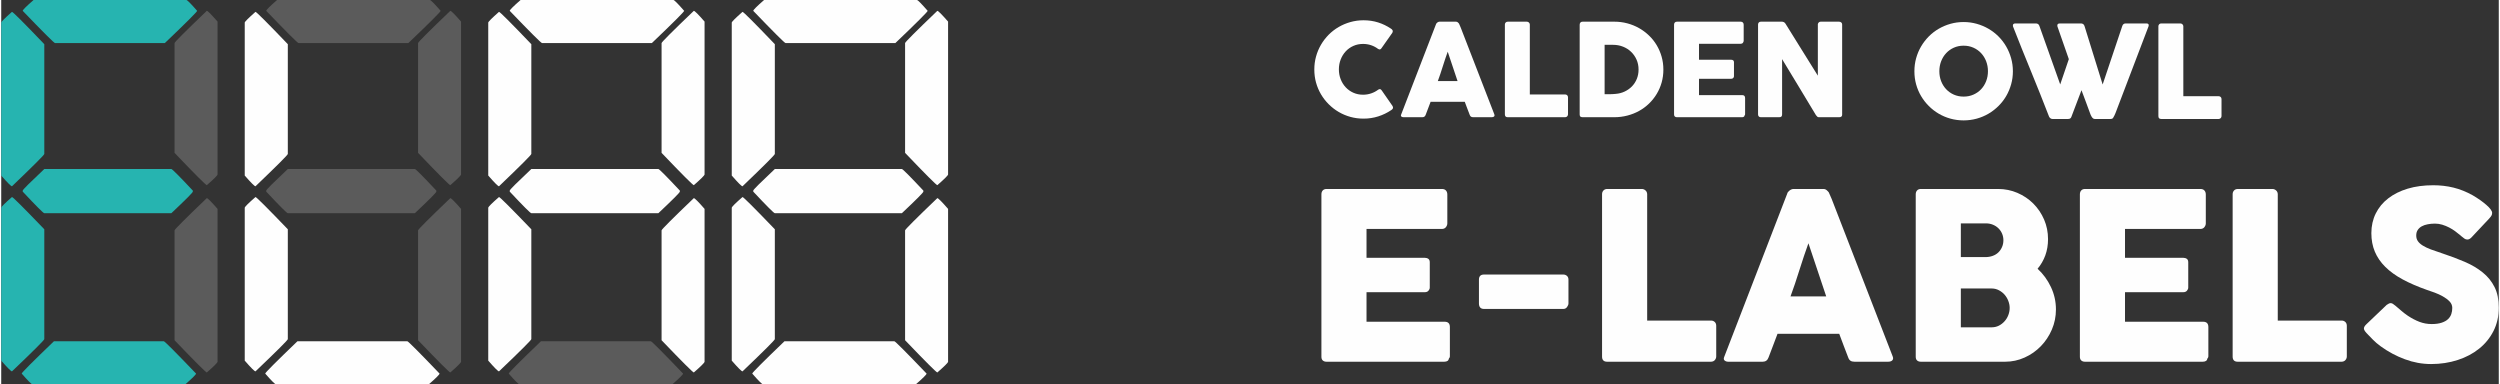
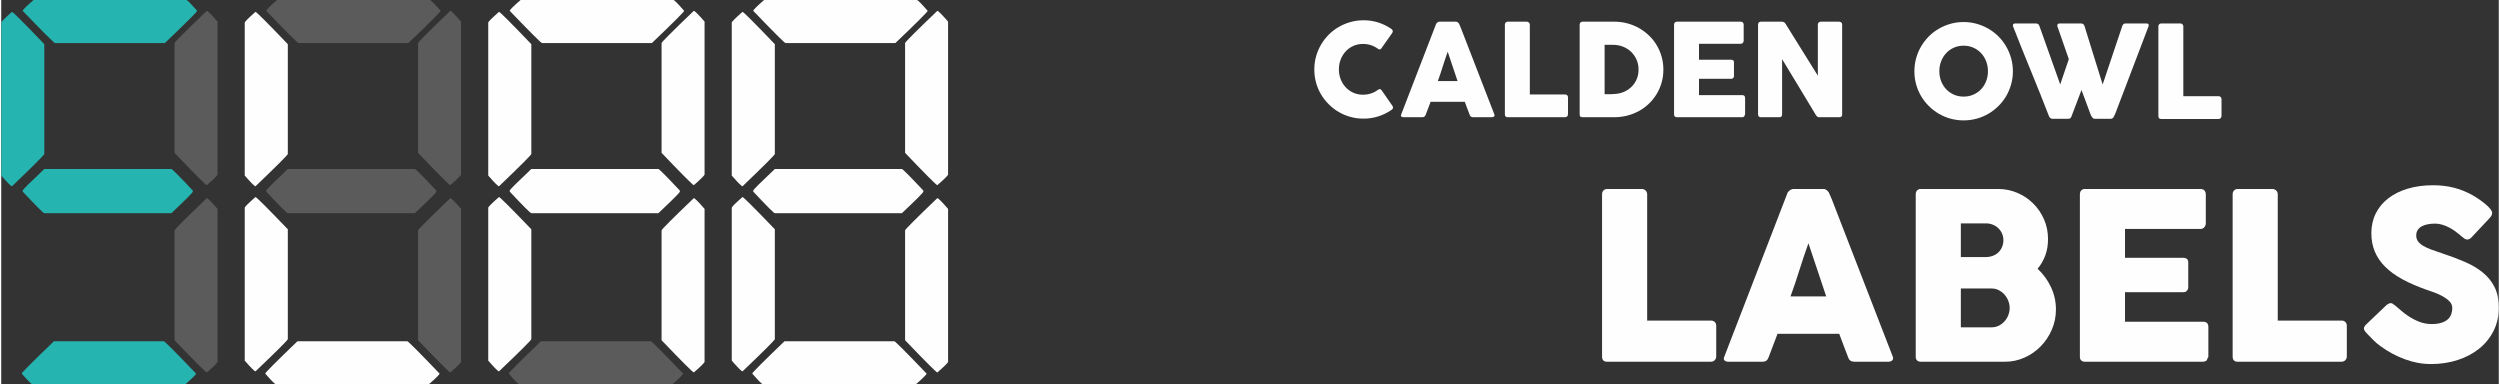
<svg xmlns="http://www.w3.org/2000/svg" xml:space="preserve" width="657px" height="101px" version="1.1" style="shape-rendering:geometricPrecision; text-rendering:geometricPrecision; image-rendering:optimizeQuality; fill-rule:evenodd; clip-rule:evenodd" viewBox="0 0 303001.21 46625.75">
  <rect x="0" y="0" width="303001.21" height="46625.75" fill="#333333" stroke="none" />
  <defs>
    <style type="text/css">
   
    .fil0 {fill:#FEFEFE;fill-rule:nonzero}
    .fil2 {fill:#5B5B5B;fill-rule:nonzero}
    .fil1 {fill:#26B4B0;fill-rule:nonzero}
   
  </style>
  </defs>
  <g id="Capa_x0020_1">
    <path class="fil0" d="M113567.84 24037.16c111.14,0 545.87,434.73 1303.65,1303.65l0 18544.18c0,111.13 -434.73,545.32 -1303.65,1303.64 -100.24,0 -1414.78,-1303.64 -3911.49,-3911.49l0 -13328.49c0,-111.14 1304.19,-1414.78 3911.49,-3911.49zm-18543.63 17362.56l13328.49 0c100.24,0 1403.89,1303.65 3911.49,3922.38 0,111.68 -434.73,546.41 -1303.65,1303.65l-18543.63 0c-111.13,0 -545.87,-434.73 -1303.65,-1303.65 0,-111.67 1303.65,-1415.32 3910.95,-3922.38zm-59084.78 0l13327.94 0c100.24,0 1403.89,1303.65 3911.5,3922.38 0,111.68 -434.74,546.41 -1303.65,1303.65l-18543.64 0c-111.13,0 -545.86,-434.73 -1304.19,-1303.65 0,-111.67 1304.19,-1415.32 3912.04,-3922.38zm-5093.12 -39962.06c111.68,0 1415.33,1303.65 3922.94,3922.39l0 13317.05c0,111.68 -1303.65,1415.33 -3922.94,3922.39 -111.13,0 -545.86,-434.18 -1303.65,-1303.65l0 -18554.53c0,-100.24 434.74,-534.42 1303.65,-1303.65zm0 22466.03c111.68,0 1415.33,1303.65 3922.94,3911.49l0 13328.49c0,111.14 -1303.65,1414.79 -3922.94,3910.95 -111.13,0 -545.86,-434.19 -1303.65,-1303.65l0 -18543.63c0,-111.14 434.74,-545.87 1303.65,-1303.65zm53178.87 133.47c111.68,0 546.41,434.73 1303.65,1303.65l0 18544.18c0,111.13 -434.73,545.32 -1303.65,1303.64 -100.24,0 -1414.78,-1303.64 -3911.49,-3911.49l0 -13328.49c0,-111.14 1304.19,-1414.78 3911.49,-3911.49zm-21017.46 -24037.16l18543.63 0c100.24,0 534.97,434.73 1303.65,1315.09 0,100.24 -1303.65,1415.33 -3922.39,3911.49l-13317.05 0c-111.68,0 -1415.33,-1303.65 -3922.93,-3911.49 0,-111.68 435.27,-546.41 1315.09,-1315.09zm21017.46 1315.09c111.68,0 546.41,434.73 1303.65,1303.65l0 18543.63c0,111.14 -434.73,545.87 -1303.65,1303.65 -100.24,0 -1414.78,-1303.65 -3911.49,-3922.39l0 -13317.05c0,-111.13 1304.19,-1415.33 3911.49,-3911.49zm-23636.2 122.57c111.68,0 1415.33,1303.65 3922.93,3922.39l0 13317.05c0,111.68 -1304.19,1415.33 -3922.93,3922.39 -111.68,0 -546.41,-434.18 -1303.65,-1303.65l0 -18554.53c0,-100.24 434.73,-534.42 1303.65,-1303.65zm3922.93 19067.17l15412.26 0c100.24,0 969.16,869.46 2607.3,2618.74l0 122.57c0,111.68 -868.92,980.6 -2607.3,2619.29l-15412.26 0c-111.68,0 -980.6,-869.47 -2619.28,-2619.29l0 -122.57c0,-111.14 880.36,-980.6 2619.28,-2618.74zm-3922.93 3398.86c111.68,0 1415.33,1303.65 3922.93,3911.49l0 13328.49c0,111.14 -1304.19,1414.79 -3922.93,3910.95 -111.68,0 -546.41,-434.19 -1303.65,-1303.65l0 -18543.63c0,-111.14 434.73,-545.87 1303.65,-1303.65zm32161.4 -23903.69l18543.63 0c100.24,0 534.98,434.73 1303.65,1315.09 0,100.24 -1303.65,1415.33 -3922.93,3911.49l-13316.51 0c-111.68,0 -1415.32,-1303.65 -3922.93,-3911.49 0,-111.68 435.28,-546.41 1315.09,-1315.09zm21017.46 1315.09c111.14,0 545.87,434.73 1303.65,1303.65l0 18543.63c0,111.14 -434.73,545.87 -1303.65,1303.65 -100.24,0 -1414.78,-1303.65 -3911.49,-3922.39l0 -13317.05c0,-111.13 1304.19,-1415.33 3911.49,-3911.49zm-23636.2 122.57c111.68,0 1415.33,1303.65 3922.39,3922.39l0 13317.05c0,111.68 -1303.65,1415.33 -3922.39,3922.39 -111.68,0 -545.86,-434.18 -1303.65,-1303.65l0 -18554.53c0,-100.24 434.73,-534.42 1303.65,-1303.65zm3922.39 19067.17l15412.26 0c100.24,0 969.7,869.46 2607.84,2618.74l0 122.57c0,111.68 -868.91,980.6 -2607.84,2619.29l-15412.26 0c-111.13,0 -980.05,-869.47 -2618.74,-2619.29l0 -122.57c0,-111.14 880.36,-980.6 2618.74,-2618.74zm-3922.39 3398.86c111.68,0 1415.33,1303.65 3922.39,3911.49l0 13328.49c0,111.14 -1303.65,1414.79 -3922.39,3910.95 -111.68,0 -545.86,-434.19 -1303.65,-1303.65l0 -18543.63c0,-111.14 434.73,-545.87 1303.65,-1303.65z" />
-     <path class="fil1" d="M1303.65 23903.69c111.68,0 1415.87,1303.65 3922.93,3911.49l0 13328.49c0,111.14 -1303.65,1414.79 -3922.93,3910.95 -111.14,0 -545.87,-434.19 -1303.65,-1303.65l0 -18543.63c0,-111.14 434.73,-545.87 1303.65,-1303.65z" />
    <path class="fil1" d="M5226.58 20504.83l15412.26 0c100.24,0 969.16,869.46 2607.3,2618.74l0 122.57c0,111.68 -869.46,980.6 -2607.3,2619.29l-15412.26 0c-111.13,0 -981.14,-869.47 -2619.28,-2619.29l0 -122.57c0,-111.14 880.9,-980.6 2619.28,-2618.74z" />
    <path class="fil1" d="M1303.65 1437.66c111.68,0 1415.87,1303.65 3922.93,3922.39l0 13317.05c0,111.68 -1303.65,1415.33 -3922.93,3922.39 -111.14,0 -545.87,-434.18 -1303.65,-1303.65l0 -18554.53c0,-100.24 434.73,-534.42 1303.65,-1303.65z" />
    <path class="fil1" d="M3922.93 0l18543.64 0c99.69,0 534.97,434.73 1303.65,1315.09 0,100.24 -1303.65,1415.33 -3922.94,3911.49l-13317.05 0c-111.13,0 -1414.78,-1303.65 -3922.93,-3911.49 0,-111.68 434.73,-546.41 1315.63,-1315.09z" />
    <path class="fil1" d="M6396.76 41399.72l13327.95 0c100.24,0 1403.89,1303.65 3911.49,3922.38 0,111.68 -434.73,546.41 -1303.65,1303.65l-18543.63 0c-111.68,0 -545.87,-434.73 -1304.2,-1303.65 0,-111.67 1304.2,-1415.32 3912.04,-3922.38z" />
    <path class="fil2" d="M65481.54 41399.72l13328.5 0c100.24,0 1403.89,1303.65 3911.49,3922.38 0,111.68 -434.73,546.41 -1303.65,1303.65l-18543.63 0c-111.14,0 -545.87,-434.73 -1304.2,-1303.65 0,-111.67 1304.2,-1415.32 3911.49,-3922.38zm-40541.14 -17362.56c111.13,0 545.86,434.73 1303.64,1303.65l0 18544.18c0,111.13 -434.73,545.32 -1303.64,1303.64 -100.24,0 -1415.33,-1303.64 -3912.04,-3911.49l0 -13328.49c0,-111.14 1304.19,-1414.78 3912.04,-3911.49zm0 -22722.07c111.13,0 545.86,434.73 1303.64,1303.65l0 18543.63c0,111.14 -434.73,545.87 -1303.64,1303.65 -100.24,0 -1415.33,-1303.65 -3912.04,-3922.39l0 -13317.05c0,-111.13 1304.19,-1415.33 3912.04,-3911.49zm29542.11 22722.07c111.68,0 546.42,434.73 1303.65,1303.65l0 18544.18c0,111.13 -434.73,545.32 -1303.65,1303.64 -100.23,0 -1414.78,-1303.64 -3911.49,-3911.49l0 -13328.49c0,-111.14 1304.2,-1414.78 3911.49,-3911.49zm-21016.91 -24037.16l18543.09 0c100.24,0 534.97,434.73 1304.19,1315.09 0,100.24 -1304.19,1415.33 -3922.93,3911.49l-13317.05 0c-111.68,0 -1415.33,-1303.65 -3922.94,-3911.49 0,-111.68 434.73,-546.41 1315.64,-1315.09zm21016.91 1315.09c111.68,0 546.42,434.73 1303.65,1303.65l0 18543.63c0,111.14 -434.73,545.87 -1303.65,1303.65 -100.23,0 -1414.78,-1303.65 -3911.49,-3922.39l0 -13317.05c0,-111.13 1304.2,-1415.33 3911.49,-3911.49zm-19713.26 19189.74l15412.26 0c100.24,0 969.15,869.46 2607.3,2618.74l0 122.57c0,111.68 -869.47,980.6 -2607.3,2619.29l-15412.26 0c-111.68,0 -981.15,-869.47 -2619.29,-2619.29l0 -122.57c0,-111.14 880.91,-980.6 2619.29,-2618.74z" />
    <g id="_2084324978384">
-       <path class="fil0" d="M160164.18 23574.1c0,-197.76 56.66,-353.02 164.52,-470.14 108.41,-117.68 258.77,-178.69 455.98,-178.69l14006.19 0c206.47,0 366.64,61.01 479.41,183.04 112.76,122.58 169.42,287.1 169.42,493.57l0 3498.01c0,160.16 -56.66,310.52 -169.42,455.98 -112.77,146 -277.29,221.17 -493.57,221.17l-9139.71 0 0 3498.01 7052.13 0c178.68,0 329.04,42.49 446.71,126.94 117.67,84.44 173.79,225.53 173.79,423.29l0 3060.55c0,131.83 -51.76,258.77 -155.26,380.8 -102.97,122.03 -253.87,183.04 -451.08,183.04l-7066.29 0 0 3582.99 9478.01 0c423.3,0 634.67,216.28 634.67,648.83l0 3554.12c0,94.25 -37.59,178.69 -112.77,253.87 -37.59,263.12 -230.44,394.96 -578.01,394.96l-14274.22 0c-187.95,0 -338.31,-51.75 -451.08,-150.36 -112.76,-98.6 -169.42,-249.51 -169.42,-455.98l0 -19704z" />
-       <path id="1" class="fil0" d="M179276.01 33926.48c0,-413.49 206.48,-620.5 620.5,-620.5l9619.12 0c169.42,0 314.88,56.65 437.45,164.52 122.03,108.41 183.05,258.77 183.05,455.98l0 2877.51c0,141.09 -56.12,286.55 -168.88,441.81 -112.77,155.26 -263.68,235.34 -451.62,235.34l-9619.12 0c-414.02,0 -620.5,-226.08 -620.5,-677.15l0 -2877.51z" />
      <path id="2" class="fil0" d="M194212.69 23545.77c0,-169.43 56.65,-314.88 169.42,-437.46 112.77,-122.03 268.03,-183.04 465.24,-183.04l4189.33 0c159.62,0 305.62,56.11 436.91,168.88 131.84,113.31 202.11,263.67 211.92,451.62l0 15345.8 7757.06 0c169.43,0 315.43,56.11 437.46,168.88 122.03,113.31 183.59,268.03 183.59,465.78l0 3709.38c0,159.62 -51.75,305.62 -160.16,437.46 -107.87,131.29 -263.13,202.11 -460.89,211.37l-12609.38 0c-413.49,0 -620.5,-207.01 -620.5,-620.5l0 -19718.17z" />
      <path id="3" class="fil0" d="M216681.43 23474.95c9.26,-56.11 42.5,-117.13 93.7,-183.05 51.76,-65.91 113.32,-126.93 188.5,-183.59 75.18,-56.11 154.71,-103.5 239.7,-136.19 84.44,-32.69 164.52,-46.85 239.7,-46.85l3610.78 0c159.62,0 296.35,46.85 409.12,145.45 112.77,98.61 197.21,187.95 253.87,263.68l352.47 803.54 7405.14 19111.84c75.18,187.94 61.02,338.3 -42.49,455.97 -103.51,117.68 -282.2,178.69 -536.06,178.69l-4048.23 0c-216.28,0 -380.8,-42.49 -497.93,-122.03 -117.67,-80.08 -211.92,-211.92 -277.83,-399.87 -187.95,-479.4 -371,-959.35 -549.68,-1433.85 -178.69,-475.04 -357.38,-949.54 -536.06,-1429.49l-7489.59 0c-178.68,479.95 -357.37,954.45 -540.41,1429.49 -183.59,474.5 -367.18,954.45 -545.87,1433.85 -122.03,348.12 -361.73,521.9 -719.1,521.9l-4161 0c-178.69,0 -324.15,-46.85 -441.82,-141.1 -117.67,-94.24 -141.09,-234.8 -65.91,-423.29l7659 -19845.1zm2566.99 6037.21c-178.69,479.4 -357.38,996.39 -540.96,1551.52 -183.05,554.58 -366.64,1114.07 -545.33,1678.45 -178.68,563.85 -357.37,1118.43 -540.41,1668.65 -183.59,550.23 -366.64,1067.22 -545.32,1547.17l4329.88 0 -2157.86 -6445.79z" />
      <path id="4" class="fil0" d="M232266.39 23574.1c0,-197.76 56.65,-353.02 165.07,-470.14 107.86,-117.68 258.22,-178.69 455.97,-178.69l9374.51 0c827.52,0 1608.18,159.62 2341.45,474.5 733.27,315.42 1377.74,747.98 1927.42,1297.66 550.22,550.22 987.68,1194.14 1307.46,1932.32 319.24,738.17 479.4,1533 479.4,2379.03 0,705.49 -108.41,1363.58 -329.04,1969.91 -221.18,606.34 -536.06,1147.3 -940.29,1626.71 676.62,620.5 1217.58,1363.57 1621.8,2219.41 404.23,855.3 606.34,1762.9 606.34,2722.25 0,855.3 -164.52,1668.65 -493.57,2435.15 -329.04,766.5 -775.76,1438.75 -1335.25,2016.76 -563.84,578.55 -1217.57,1039.43 -1969.91,1377.74 -747.43,338.3 -1537.35,507.73 -2364.87,507.73l-10225.45 0c-188.49,0 -338.85,-51.75 -451.62,-150.36 -112.77,-98.6 -169.42,-249.51 -169.42,-455.98l0 -19704zm11396.71 13780.11c0,-282.2 -56.65,-564.39 -164.52,-846.58 -108.41,-282.2 -258.77,-536.06 -451.62,-756.7 -192.3,-221.18 -427.65,-399.86 -695.68,-540.96 -268.03,-141.1 -559.48,-211.37 -869.46,-211.37l-3742.61 0 0 4710.68 3742.61 0c309.98,0 597.08,-65.38 865.11,-197.21 263.12,-131.84 493.56,-310.53 690.77,-531.16 202.11,-221.18 352.47,-470.14 460.88,-752.34 107.87,-282.19 164.52,-573.64 164.52,-874.36zm-761.59 -8209.23c0,-281.65 -51.76,-545.32 -155.26,-789.38 -103.51,-244.61 -248.97,-460.88 -436.91,-648.83 -188.5,-188.49 -418.94,-338.85 -682.06,-446.72 -263.13,-108.41 -550.23,-160.16 -860.21,-160.16l-3027.86 0 0 4090.72 2985.37 0c319.79,0 616.14,-51.75 884.17,-150.9 268.03,-98.61 497.93,-239.7 686.42,-422.75 187.95,-183.59 333.4,-399.86 441.82,-648.83 107.86,-249.5 164.52,-521.89 164.52,-823.15z" />
      <path id="5" class="fil0" d="M252182.31 23574.1c0,-197.76 56.66,-353.02 164.53,-470.14 108.41,-117.68 258.76,-178.69 455.97,-178.69l14006.2 0c206.47,0 366.63,61.01 479.4,183.04 112.77,122.58 169.43,287.1 169.43,493.57l0 3498.01c0,160.16 -56.66,310.52 -169.43,455.98 -112.77,146 -277.29,221.17 -493.57,221.17l-9139.71 0 0 3498.01 7052.13 0c178.69,0 329.05,42.49 446.72,126.94 117.67,84.44 173.78,225.53 173.78,423.29l0 3060.55c0,131.83 -51.75,258.77 -155.26,380.8 -102.96,122.03 -253.87,183.04 -451.07,183.04l-7066.3 0 0 3582.99 9478.02 0c423.29,0 634.66,216.28 634.66,648.83l0 3554.12c0,94.25 -37.59,178.69 -112.77,253.87 -37.58,263.12 -230.44,394.96 -578,394.96l-14274.23 0c-187.94,0 -338.3,-51.75 -451.07,-150.36 -112.77,-98.6 -169.43,-249.51 -169.43,-455.98l0 -19704z" />
      <path id="6" class="fil0" d="M270715.6 23545.77c0,-169.43 56.65,-314.88 169.42,-437.46 112.77,-122.03 268.03,-183.04 465.24,-183.04l4189.33 0c159.62,0 305.62,56.11 436.91,168.88 131.84,113.31 202.11,263.67 211.92,451.62l0 15345.8 7757.07 0c169.42,0 315.42,56.11 437.45,168.88 122.03,113.31 183.59,268.03 183.59,465.78l0 3709.38c0,159.62 -51.75,305.62 -160.16,437.46 -107.87,131.29 -263.13,202.11 -460.88,211.37l-12609.39 0c-413.49,0 -620.5,-207.01 -620.5,-620.5l0 -19718.17z" />
      <path id="7" class="fil0" d="M290490.43 37114.51c159.61,131.29 366.63,305.62 615.59,526.25 249.51,221.18 531.7,441.81 850.94,658.09 479.95,319.78 954.45,569.29 1424.59,747.98 470.14,178.68 964.26,267.48 1481.25,267.48 479.4,0 883.63,-56.11 1208.31,-164.52 324.14,-107.86 578.01,-248.96 766.5,-427.65 187.95,-178.68 324.14,-385.7 404.23,-620.5 79.53,-235.34 117.12,-484.3 117.12,-747.43 0,-291.46 -107.86,-555.13 -329.04,-785.57 -220.64,-229.89 -493.57,-432.55 -813.35,-610.69 -319.79,-178.69 -653.19,-333.95 -1001.3,-460.88 -348.11,-126.94 -648.83,-230.44 -902.7,-314.88 -1128.23,-394.97 -2115.36,-823.16 -2961.94,-1279.14 -846.04,-455.98 -1551.53,-963.71 -2115.37,-1523.19 -564.39,-559.49 -987.68,-1175.63 -1269.87,-1847.88 -281.65,-672.26 -422.75,-1419.69 -422.75,-2247.2 0,-874.37 178.69,-1669.2 531.16,-2383.4 352.47,-714.75 855.84,-1325.98 1513.93,-1833.72 653.19,-507.73 1443.11,-902.69 2364.87,-1179.98 926.12,-277.84 1955.75,-414.03 3093.24,-414.03 855.85,0 1678.46,94.25 2464.03,287.1 785.02,192.3 1555.88,502.82 2317.47,926.12 319.79,187.94 625.41,380.79 912.5,582.91 286.56,202.11 535.52,399.86 751.79,587.81 216.28,187.95 390.61,366.63 517.54,536.06 126.93,168.88 187.95,314.88 187.95,436.91 0,122.57 -28.33,235.34 -89.34,338.85 -61.02,102.96 -155.27,220.63 -277.29,352.47l-2157.86 2298.96c-160.17,159.62 -319.79,239.7 -479.95,239.7 -131.29,0 -248.96,-37.59 -357.37,-112.77 -107.87,-75.18 -230.44,-169.43 -361.74,-282.2l-126.93 -112.76c-187.95,-159.62 -394.96,-324.15 -625.4,-493.57 -230.44,-169.43 -479.4,-324.69 -743.08,-460.88 -263.12,-136.2 -540.41,-248.96 -831.87,-338.31 -291.45,-89.34 -587.81,-131.83 -888.53,-131.83 -310.52,0 -601.98,28.32 -874.36,80.08 -272.94,51.75 -512.64,131.29 -719.65,244.6 -207.02,112.77 -371.54,263.13 -493.57,446.17 -122.03,183.59 -183.59,404.77 -183.59,667.9 0,268.03 65.92,493.57 197.75,686.42 131.84,192.85 329.05,371.54 592.17,536.06 263.68,164.52 592.72,324.14 982.78,470.14 390.06,145.45 841.68,300.72 1358.67,470.14 996.94,329.05 1918.16,677.16 2759.84,1038.89 841.68,362.28 1565.69,789.92 2176.92,1288.39 611.24,493.57 1090.65,1081.39 1433.85,1772.16 343.21,686.42 512.64,1518.84 512.64,2501.61 0,1033.99 -211.92,1974.27 -634.67,2815.95 -428.19,841.68 -1006.2,1560.78 -1749.27,2153.5 -738.17,597.08 -1607.64,1053.05 -2604.58,1377.2 -1001.29,324.68 -2073.41,489.2 -3220.71,489.2 -1081.38,0 -2143.7,-192.85 -3187.49,-582.91 -1043.79,-385.7 -2016.76,-907.59 -2919.45,-1561.32 -376.44,-272.39 -691.32,-540.42 -949.55,-808.45 -258.77,-263.13 -465.78,-475.05 -616.14,-634.67l-42.49 -46.85c-9.26,-19.06 -18.52,-28.33 -27.79,-33.23 -9.8,-4.36 -19.06,-14.16 -28.32,-23.42 -9.81,-18.53 -19.07,-28.33 -28.33,-32.69 -9.26,-4.9 -19.07,-14.16 -28.33,-23.43 -216.28,-235.34 -324.14,-423.29 -324.14,-564.38 0,-164.53 107.86,-343.21 324.14,-540.97l2440.05 -2326.74c197.76,-141.09 357.37,-211.91 479.4,-211.91 84.99,0 174.33,28.33 268.03,84.98 94.25,56.11 207.02,140.55 338.86,253.87z" />
      <g>
        <g>
          <path class="fil0" d="M261705 3186.94c0,-93.7 31.05,-174.33 93.7,-241.88 62.65,-67.55 148.18,-101.33 257.14,-101.33l2316.93 0c88.25,0 168.88,31.05 241.33,93.7 73,62.11 112.23,145.46 117.13,249.51l0 8485.98 4290.11 0c93.7,0 174.33,31.05 241.88,93.7 67.56,62.65 101.33,148.18 101.33,257.68l0 2051.08c0,88.25 -28.87,168.88 -88.25,241.88 -59.93,72.46 -145.46,111.68 -254.96,117.13l-6973.13 0c-228.81,0 -343.21,-114.4 -343.21,-343.21l0 -10904.24z" />
-           <path class="fil0" d="M256229.46 14270.41c51.75,-88.25 101.32,-179.23 148.17,-272.93 46.86,-93.7 88.26,-187.41 124.76,-281.11 670.62,-1769.97 1339.06,-3522.52 2004.77,-5261.99 665.18,-1736.75 1333.62,-3489.29 2004.24,-5259.81 0,-25.61 2.72,-49.03 10.35,-70.28 7.62,-20.7 13.07,-41.4 13.07,-62.1 0,-145.46 -95.88,-218.46 -288.73,-218.46l-2511.42 0c-197.75,0 -332.86,99.15 -405.31,296.36l-2386.67 7110.96 -2207.43 -7110.96c-73,-197.21 -215.73,-296.36 -429.28,-296.36l-2534.85 0c-119.3,0 -205.38,20.7 -254.41,64.83 -49.57,44.13 -73,104.05 -73,177.05 0,41.4 2.73,70.28 7.63,85.53l0 23.43 1388.64 3980.68 -1045.43 3068.18 -2527.22 -7103.34c-72.45,-197.21 -215.73,-296.36 -428.74,-296.36l-2456.94 0c-119.85,0 -205.38,20.7 -254.95,64.83 -49.58,44.13 -72.46,104.05 -72.46,177.05 0,41.4 2.18,70.28 7.63,85.53l0 23.43c353.56,915.22 714.75,1830.44 1084.11,2740.77 368.81,909.77 738.17,1819.55 1110.25,2729.32 371.54,913.05 740.89,1822.83 1107.53,2738.05 366.63,912.5 725.64,1825 1073.75,2734.78 20.7,57.74 67.55,119.85 140.01,190.12 73,70.28 161.25,106.78 265.31,106.78l23.42 0 1887.65 0c114.4,0 200.48,-23.43 260.4,-67.55 59.38,-44.68 103.51,-101.33 129.66,-174.33l1232.28 -3247.41c177.06,473.41 350.84,938.65 522.44,1393.53 172.15,454.89 343.21,920.68 514.82,1393.54 26.15,73 55.02,148.18 88.8,228.81 33.77,80.62 75.18,155.8 122.03,226.08 46.85,70.28 98.6,130.2 158.53,177.05 59.92,46.85 130.2,70.28 208.1,70.28l23.43 0 1887.64 0c166.16,0 275.12,-54.48 327.42,-163.98z" />
+           <path class="fil0" d="M256229.46 14270.41c51.75,-88.25 101.32,-179.23 148.17,-272.93 46.86,-93.7 88.26,-187.41 124.76,-281.11 670.62,-1769.97 1339.06,-3522.52 2004.77,-5261.99 665.18,-1736.75 1333.62,-3489.29 2004.24,-5259.81 0,-25.61 2.72,-49.03 10.35,-70.28 7.62,-20.7 13.07,-41.4 13.07,-62.1 0,-145.46 -95.88,-218.46 -288.73,-218.46l-2511.42 0c-197.75,0 -332.86,99.15 -405.31,296.36l-2386.67 7110.96 -2207.43 -7110.96c-73,-197.21 -215.73,-296.36 -429.28,-296.36l-2534.85 0c-119.3,0 -205.38,20.7 -254.41,64.83 -49.57,44.13 -73,104.05 -73,177.05 0,41.4 2.73,70.28 7.63,85.53l0 23.43 1388.64 3980.68 -1045.43 3068.18 -2527.22 -7103.34c-72.45,-197.21 -215.73,-296.36 -428.74,-296.36l-2456.94 0c-119.85,0 -205.38,20.7 -254.95,64.83 -49.58,44.13 -72.46,104.05 -72.46,177.05 0,41.4 2.18,70.28 7.63,85.53c353.56,915.22 714.75,1830.44 1084.11,2740.77 368.81,909.77 738.17,1819.55 1110.25,2729.32 371.54,913.05 740.89,1822.83 1107.53,2738.05 366.63,912.5 725.64,1825 1073.75,2734.78 20.7,57.74 67.55,119.85 140.01,190.12 73,70.28 161.25,106.78 265.31,106.78l23.42 0 1887.65 0c114.4,0 200.48,-23.43 260.4,-67.55 59.38,-44.68 103.51,-101.33 129.66,-174.33l1232.28 -3247.41c177.06,473.41 350.84,938.65 522.44,1393.53 172.15,454.89 343.21,920.68 514.82,1393.54 26.15,73 55.02,148.18 88.8,228.81 33.77,80.62 75.18,155.8 122.03,226.08 46.85,70.28 98.6,130.2 158.53,177.05 59.92,46.85 130.2,70.28 208.1,70.28l23.43 0 1887.64 0c166.16,0 275.12,-54.48 327.42,-163.98z" />
          <path class="fil0" d="M232105.13 8649.41c0,-551.31 69.74,-1078.66 210.29,-1585.84 140.55,-509.91 340.48,-985.5 603.07,-1430.04 260.4,-444.54 572.01,-847.67 933.2,-1214.31 361.73,-363.91 764.86,-673.34 1206.68,-930.47 444.53,-257.68 917.94,-457.62 1427.31,-600.89 507.19,-142.73 1037.25,-215.73 1591.29,-215.73 545.87,0 1073.75,73 1585.84,215.73 509.91,143.27 985.5,343.21 1430.04,600.89 441.81,257.13 844.95,566.56 1211.58,930.47 363.91,366.64 676.07,769.77 933.2,1214.31 257.68,444.54 457.62,920.13 600.35,1430.04 143.27,507.18 216.27,1034.53 216.27,1585.84 0,553.49 -73,1081.38 -216.27,1588.57 -142.73,506.64 -342.67,982.77 -600.35,1421.86 -257.13,439.64 -569.29,840.05 -933.2,1201.23 -366.63,361.74 -769.77,673.89 -1211.58,933.75 -444.54,259.86 -920.13,459.79 -1430.04,600.34 -512.09,140.56 -1039.97,210.83 -1585.84,210.83 -554.04,0 -1084.1,-70.27 -1591.29,-210.83 -509.37,-140.55 -982.78,-340.48 -1427.31,-600.34 -441.82,-259.86 -844.95,-572.01 -1206.68,-933.75 -361.19,-361.18 -672.8,-761.59 -933.2,-1201.23 -262.59,-439.09 -462.52,-915.22 -603.07,-1421.86 -140.55,-507.19 -210.29,-1035.08 -210.29,-1588.57zm3026.24 -10.35c0,431.46 72.45,834.6 217.91,1208.86 146,374.26 348.65,699.49 611.23,977.87 262.59,277.84 572.02,496.29 930.48,654.82 359.01,158.53 754.52,239.16 1185.98,239.16 428.74,0 826.43,-80.63 1185.43,-239.16 361.19,-158.53 673.35,-376.98 935.93,-654.82 262.58,-278.38 465.78,-603.61 611.24,-977.87 145.45,-374.26 218.45,-777.4 218.45,-1208.86 0,-426.56 -73,-829.15 -218.45,-1206.13 -145.46,-376.99 -348.66,-704.94 -611.24,-985.5 -262.58,-281.11 -574.74,-501.74 -935.93,-663 -359,-161.25 -756.69,-241.88 -1185.43,-241.88 -431.46,0 -826.97,80.63 -1185.98,241.88 -358.46,161.26 -667.89,381.89 -930.48,663 -262.58,280.56 -465.23,608.51 -611.23,985.5 -145.46,376.98 -217.91,779.57 -217.91,1206.13z" />
        </g>
        <g>
          <path class="fil0" d="M213137.66 2973.93c0,-93.15 28.88,-173.78 86.08,-241.33 57.2,-67.56 142.73,-101.88 257.13,-101.88l2558.27 0c73,0 148.18,18.53 226.08,55.03 78.45,35.95 146,98.6 200.48,186.85 660.27,1066.13 1312.91,2119.18 1960.11,3153.71 647.19,1035.08 1302.56,2085.41 1965.55,3153.71l0 -6252.39c20.7,-93.7 62.65,-166.7 124.75,-218.46 62.65,-52.3 135.11,-78.45 218.46,-78.45l2222.68 0c109.5,0 200.48,31.6 272.94,90.98 73,59.93 109.5,143.28 109.5,252.23l0 10942.92c0,104.05 -31.6,179.23 -93.7,228.81 -62.65,49.57 -148.18,75.18 -257.68,75.18l-2488 0c-67.55,0 -126.93,-23.43 -179.23,-69.74 -51.75,-46.85 -106.23,-109.5 -163.98,-187.4 -688.59,-1144.03 -1372.29,-2277.71 -2045.63,-3395.59 -676.07,-1117.88 -1359.76,-2248.83 -2056.53,-3395.04l0 6704.56c0,114.4 -26.15,200.47 -77.9,257.68 -52.3,57.2 -146,85.53 -281.11,85.53l-2215.06 0c-119.3,0 -205.38,-33.78 -259.86,-98.61 -54.47,-64.83 -83.35,-142.73 -83.35,-236.43l0 -10911.87z" />
          <path class="fil0" d="M202947.08 2989.73c0,-108.95 31.05,-195.03 90.98,-259.86 59.93,-64.83 143.28,-99.15 252.23,-99.15l7745.08 0c114.41,0 202.66,34.32 265.31,101.88 62.1,67.55 93.16,158.53 93.16,272.93l0 1933.96c0,88.79 -31.06,171.6 -93.16,252.23 -62.65,80.62 -153.63,122.03 -273.48,122.03l-5053.89 0 0 1934.5 3899.51 0c99.15,0 182.5,23.42 247.33,70.27 64.83,46.85 95.88,124.76 95.88,233.71l0 1692.62c0,73 -28.33,143.28 -85.53,210.83 -57.2,67.55 -140.55,101.33 -249.51,101.33l-3907.68 0 0 1980.8 5241.29 0c233.71,0 350.84,119.85 350.84,359.01l0 1965.55c0,51.76 -20.7,98.61 -62.1,140.01 -20.71,146 -127.48,218.46 -319.79,218.46l-7893.26 0c-104.05,0 -187.4,-28.33 -249.51,-82.81 -62.65,-55.02 -93.7,-137.83 -93.7,-252.23l0 -10896.07z" />
          <path class="fil0" d="M201651.06 8441.85c0,550.77 -70.28,1073.75 -210.28,1570.05 -140.56,496.29 -341.03,959.35 -600.89,1388.09 -259.86,429.28 -569.29,819.34 -930.48,1167.45 -361.73,348.66 -762.14,645.02 -1201.23,889.07 -439.64,244.61 -915.22,432.01 -1424.59,564.39 -509.91,132.38 -1037.8,199.94 -1583.66,199.94l-3845.03 0c-93.71,0 -176.51,-20.71 -249.51,-62.11 -73,-41.95 -108.96,-130.2 -108.96,-265.3l0 -10896.07c0,-108.96 31.06,-197.21 90.98,-264.76 59.38,-67.56 148.18,-101.88 267.49,-101.88l3845.03 0c545.86,0 1073.75,67.56 1580.94,203.21 507.18,135.1 980.05,327.41 1419.14,576.91 439.63,249.51 840.04,548.59 1203.95,897.25 363.91,348.11 676.07,738.17 933.2,1169.63 257.68,431.47 457.62,897.25 600.89,1396.27 142.73,499.01 213.01,1021.45 213.01,1567.86zm-7128.94 -3002.81l0 5989.82 652.64 0c119.85,0 236.98,-5.45 351.38,-13.08 111.68,-7.62 226.08,-15.79 340.49,-26.15 387.33,-31.05 751.24,-124.75 1086.28,-283.28 338.31,-158.53 631.94,-366.63 884.17,-623.77 249.51,-257.68 447.26,-558.94 589.99,-907.59 143.28,-348.12 213.56,-727.83 213.56,-1138.59 0,-434.18 -80.63,-837.32 -244.61,-1201.23 -163.43,-366.63 -384.61,-683.69 -665.71,-951.18 -277.84,-268.03 -605.8,-476.13 -982.24,-624.31 -374.8,-148.18 -775.21,-220.64 -1199.05,-220.64l-1026.9 0z" />
          <path class="fil0" d="M182422.1 2973.93c0,-93.15 31.05,-173.78 93.7,-241.33 62.1,-67.56 148.18,-101.88 257.13,-101.88l2316.39 0c88.25,0 168.88,31.6 241.88,93.71 73,62.64 111.68,145.45 117.13,249.5l0 8485.98 4289.57 0c93.7,0 174.32,31.05 241.88,93.7 67.55,62.65 101.32,148.18 101.32,257.14l0 2051.62c0,88.26 -28.32,168.88 -88.25,241.88 -59.92,72.46 -146,111.68 -254.95,116.59l-6972.59 0c-228.81,0 -343.21,-114.41 -343.21,-343.21l0 -10903.7z" />
          <path class="fil0" d="M174068.5 2935.25c5.45,-31.05 23.43,-65.37 52.3,-101.32 28.33,-36.5 62.1,-70.28 104.05,-101.33 41.4,-31.6 85.53,-57.2 132.38,-75.73 46.85,-17.97 90.98,-26.15 132.38,-26.15l1997.15 0c88.25,0 163.43,26.15 226.08,80.63 62.11,55.02 108.96,104.05 140.01,146l195.03 444.54 4095.08 10568.11c41.41,104.05 33.78,187.4 -23.42,252.23 -57.2,64.83 -156.35,98.61 -296.36,98.61l-2238.49 0c-119.85,0 -210.82,-23.43 -275.65,-67.56 -64.83,-44.12 -117.13,-116.58 -153.63,-220.63 -103.51,-265.31 -205.38,-530.61 -303.98,-793.19 -98.61,-262.59 -197.76,-525.17 -296.36,-790.47l-4141.39 0c-99.15,265.3 -197.75,527.88 -299.08,790.47 -101.33,262.58 -202.66,527.88 -301.81,793.19 -67.55,192.31 -199.93,288.19 -397.69,288.19l-2300.59 0c-99.14,0 -179.77,-25.61 -244.6,-77.91 -64.83,-51.75 -77.9,-130.2 -36.5,-233.71l4235.09 -10973.97zm1419.69 3338.39c-98.61,264.76 -197.76,550.77 -299.09,857.48 -101.32,306.71 -202.65,616.14 -301.26,928.3 -99.15,312.15 -197.75,618.86 -299.08,922.85 -101.33,303.98 -202.66,590.54 -301.8,855.3l2394.29 0 -1193.06 -3563.93z" />
          <path class="fil0" d="M168601.13 3473.49c88.25,51.76 153.62,119.31 195.03,202.66 41.94,83.35 33.77,181.95 -23.43,296.36l-1317.81 1871.85c-57.2,88.25 -117.13,137.83 -181.96,150.9 -65.37,13.08 -146,-7.63 -239.15,-64.83 -254.96,-192.85 -536.06,-341.03 -842.77,-445.08 -306.71,-103.51 -631.4,-155.81 -974.61,-155.81 -426.56,0 -819.34,80.63 -1177.8,241.89 -359.01,161.25 -668.44,381.88 -928.3,662.99 -259.86,280.56 -462.52,608.51 -607.97,982.77 -146,374.27 -218.46,774.68 -218.46,1201.24 0,426.01 72.46,823.7 218.46,1195.78 145.45,371.54 348.11,696.77 607.97,974.6 259.86,278.38 569.29,499.56 928.3,660.82 358.46,161.25 751.24,241.33 1177.8,241.33 343.21,0 670.62,-54.47 982.78,-160.71 311.61,-106.77 595.44,-254.95 849.85,-447.26 93.7,-57.2 171.6,-80.62 234.25,-70.27 62.11,10.35 124.76,57.2 186.86,140.55l1334.16 1920.88c56.66,117.13 64.83,213.55 23.42,291.45 -41.94,77.91 -106.77,142.74 -195.03,195.03 -489.21,327.41 -1014.37,582.37 -1578.21,761.6 -564.39,179.23 -1159.83,270.21 -1783.6,270.21 -551.31,0 -1078.66,-69.73 -1585.84,-210.28 -507.19,-140.56 -982.78,-340.49 -1424.59,-600.89 -444.54,-259.86 -844.95,-571.47 -1208.86,-933.2 -361.73,-361.19 -673.89,-761.6 -933.75,-1201.23 -259.86,-439.09 -462.51,-915.23 -603.06,-1421.87 -140.56,-507.19 -210.29,-1034.53 -210.29,-1588.57 0,-551.31 69.73,-1079.2 210.29,-1585.84 140.55,-509.37 343.2,-985.5 603.06,-1430.04 259.86,-444.53 572.02,-847.67 933.75,-1214.3 363.91,-363.91 764.32,-673.35 1208.86,-930.48 441.81,-257.14 917.4,-457.61 1424.59,-600.34 507.18,-143.28 1034.53,-216.28 1585.84,-216.28 623.77,0 1214.31,86.07 1767.8,260.4 554.04,173.79 1073.75,426.02 1562.42,753.97z" />
        </g>
      </g>
    </g>
  </g>
</svg>